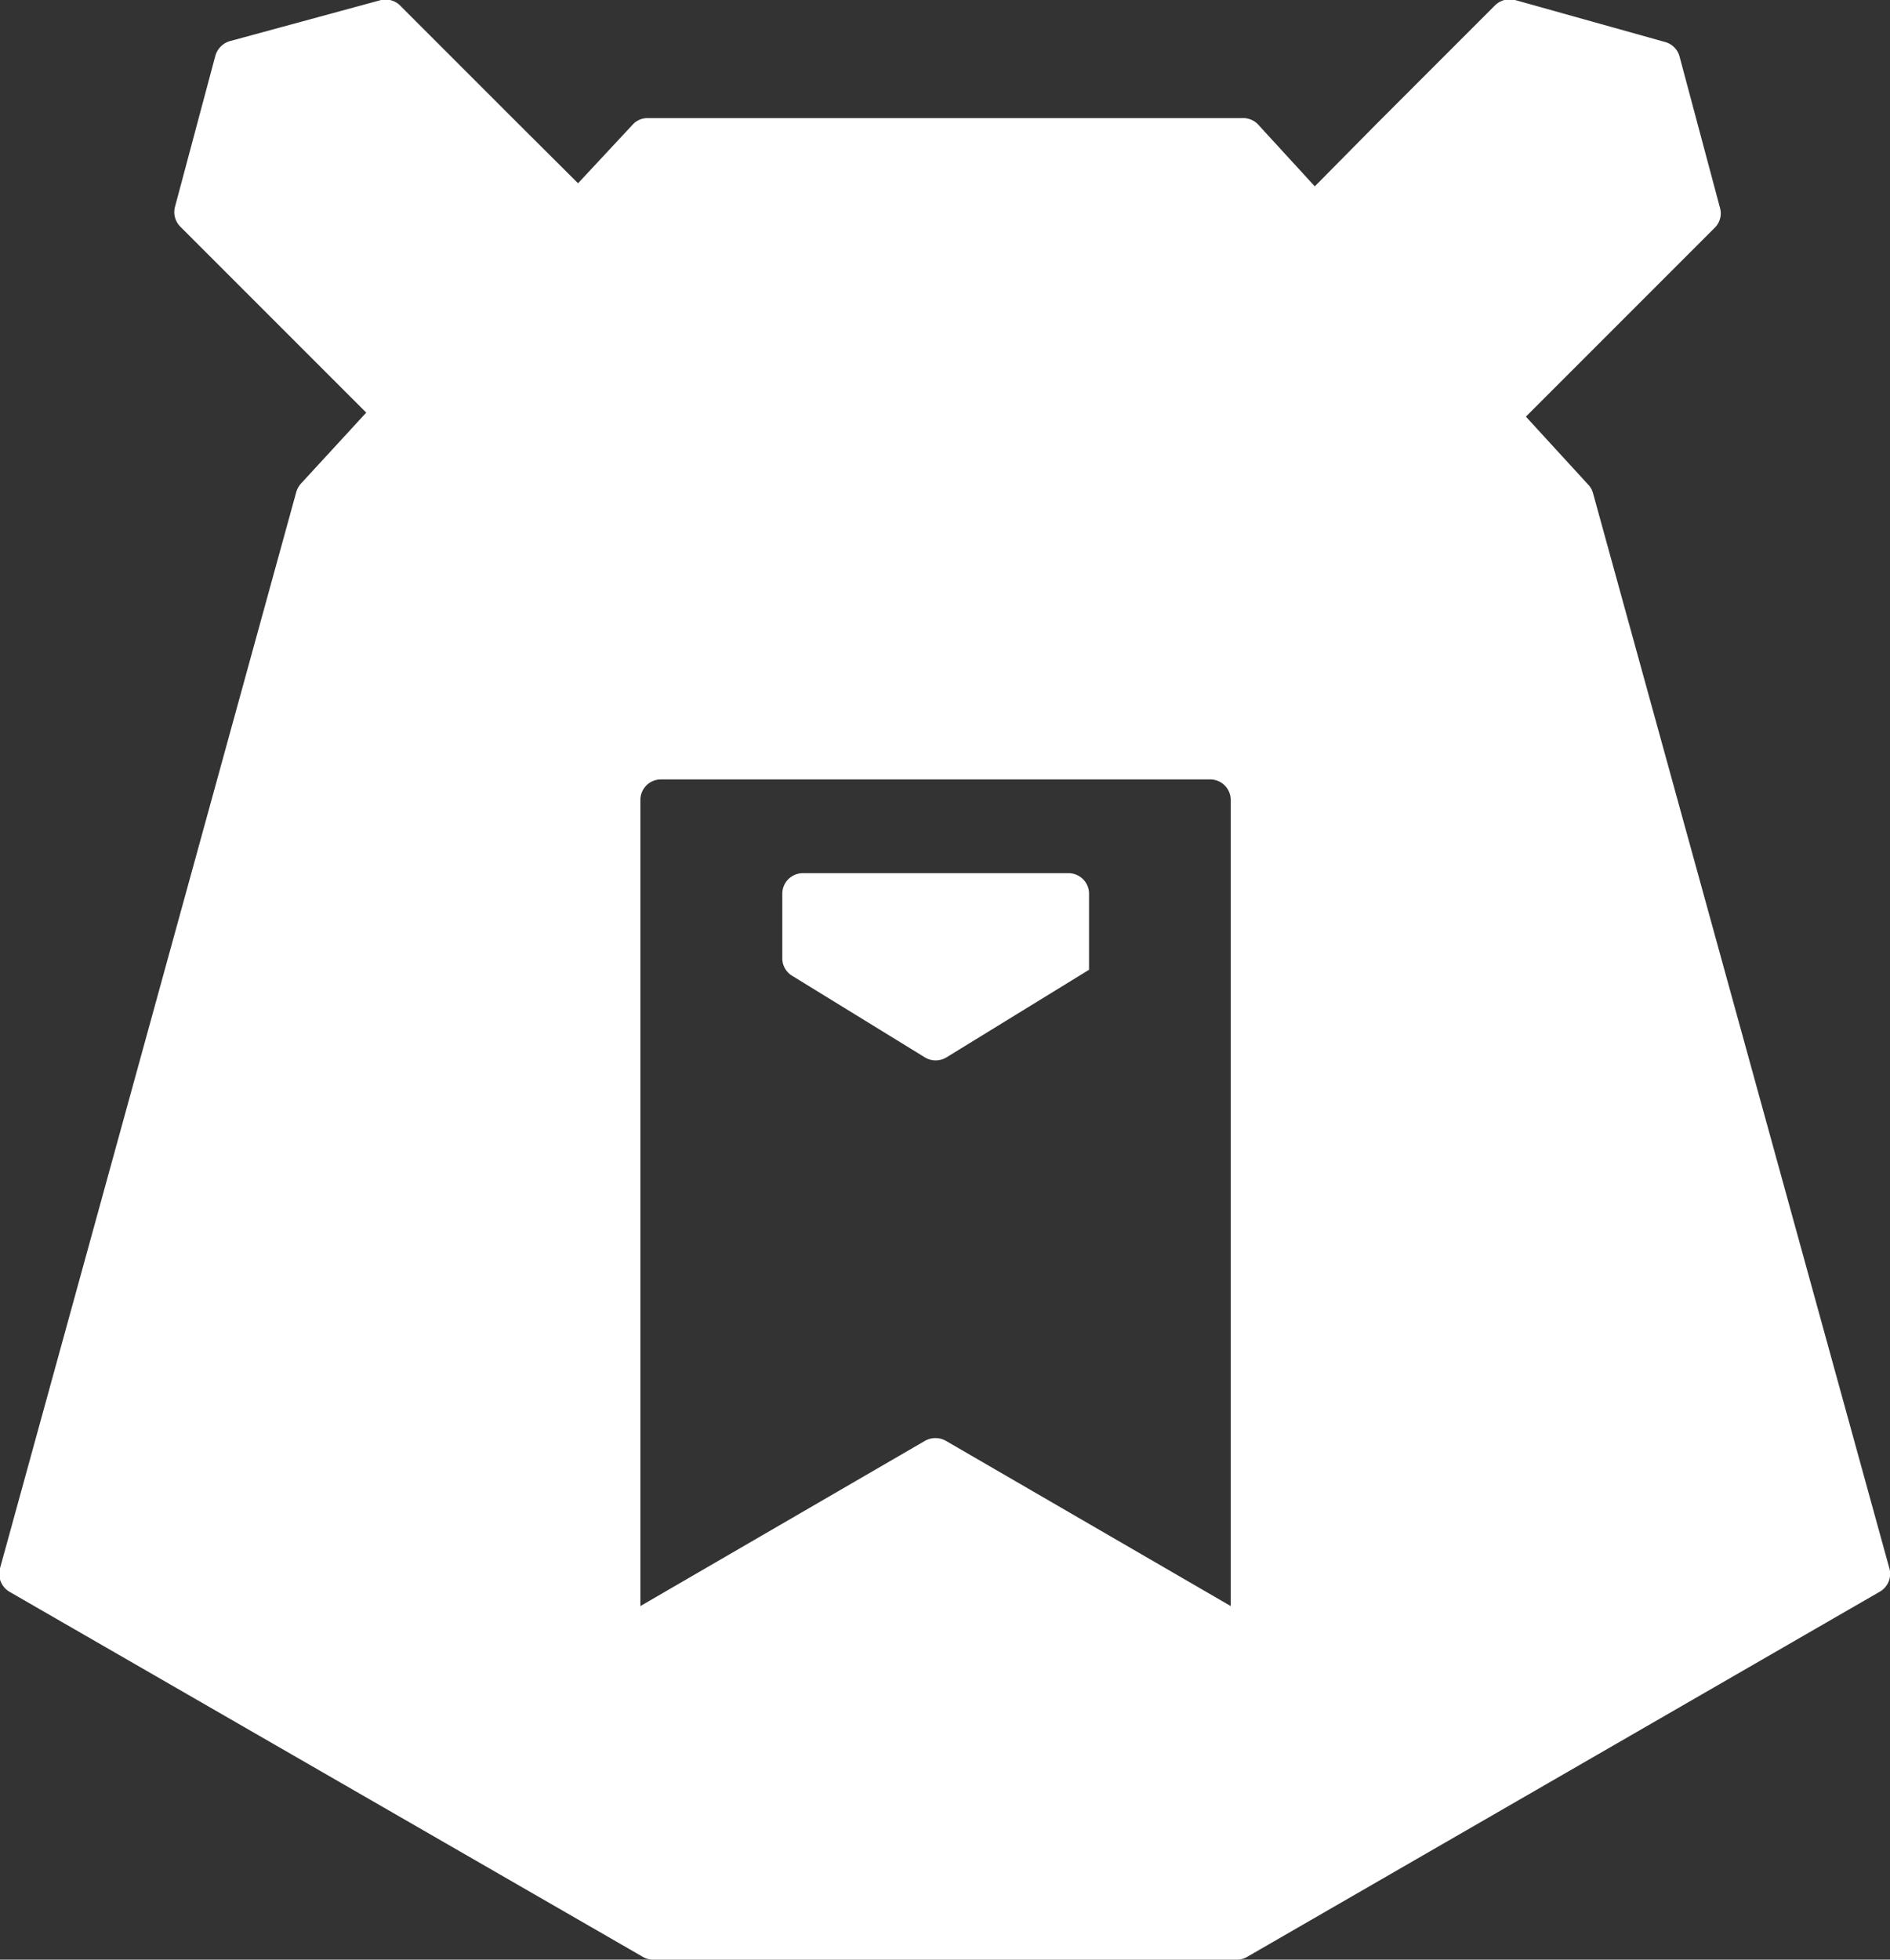
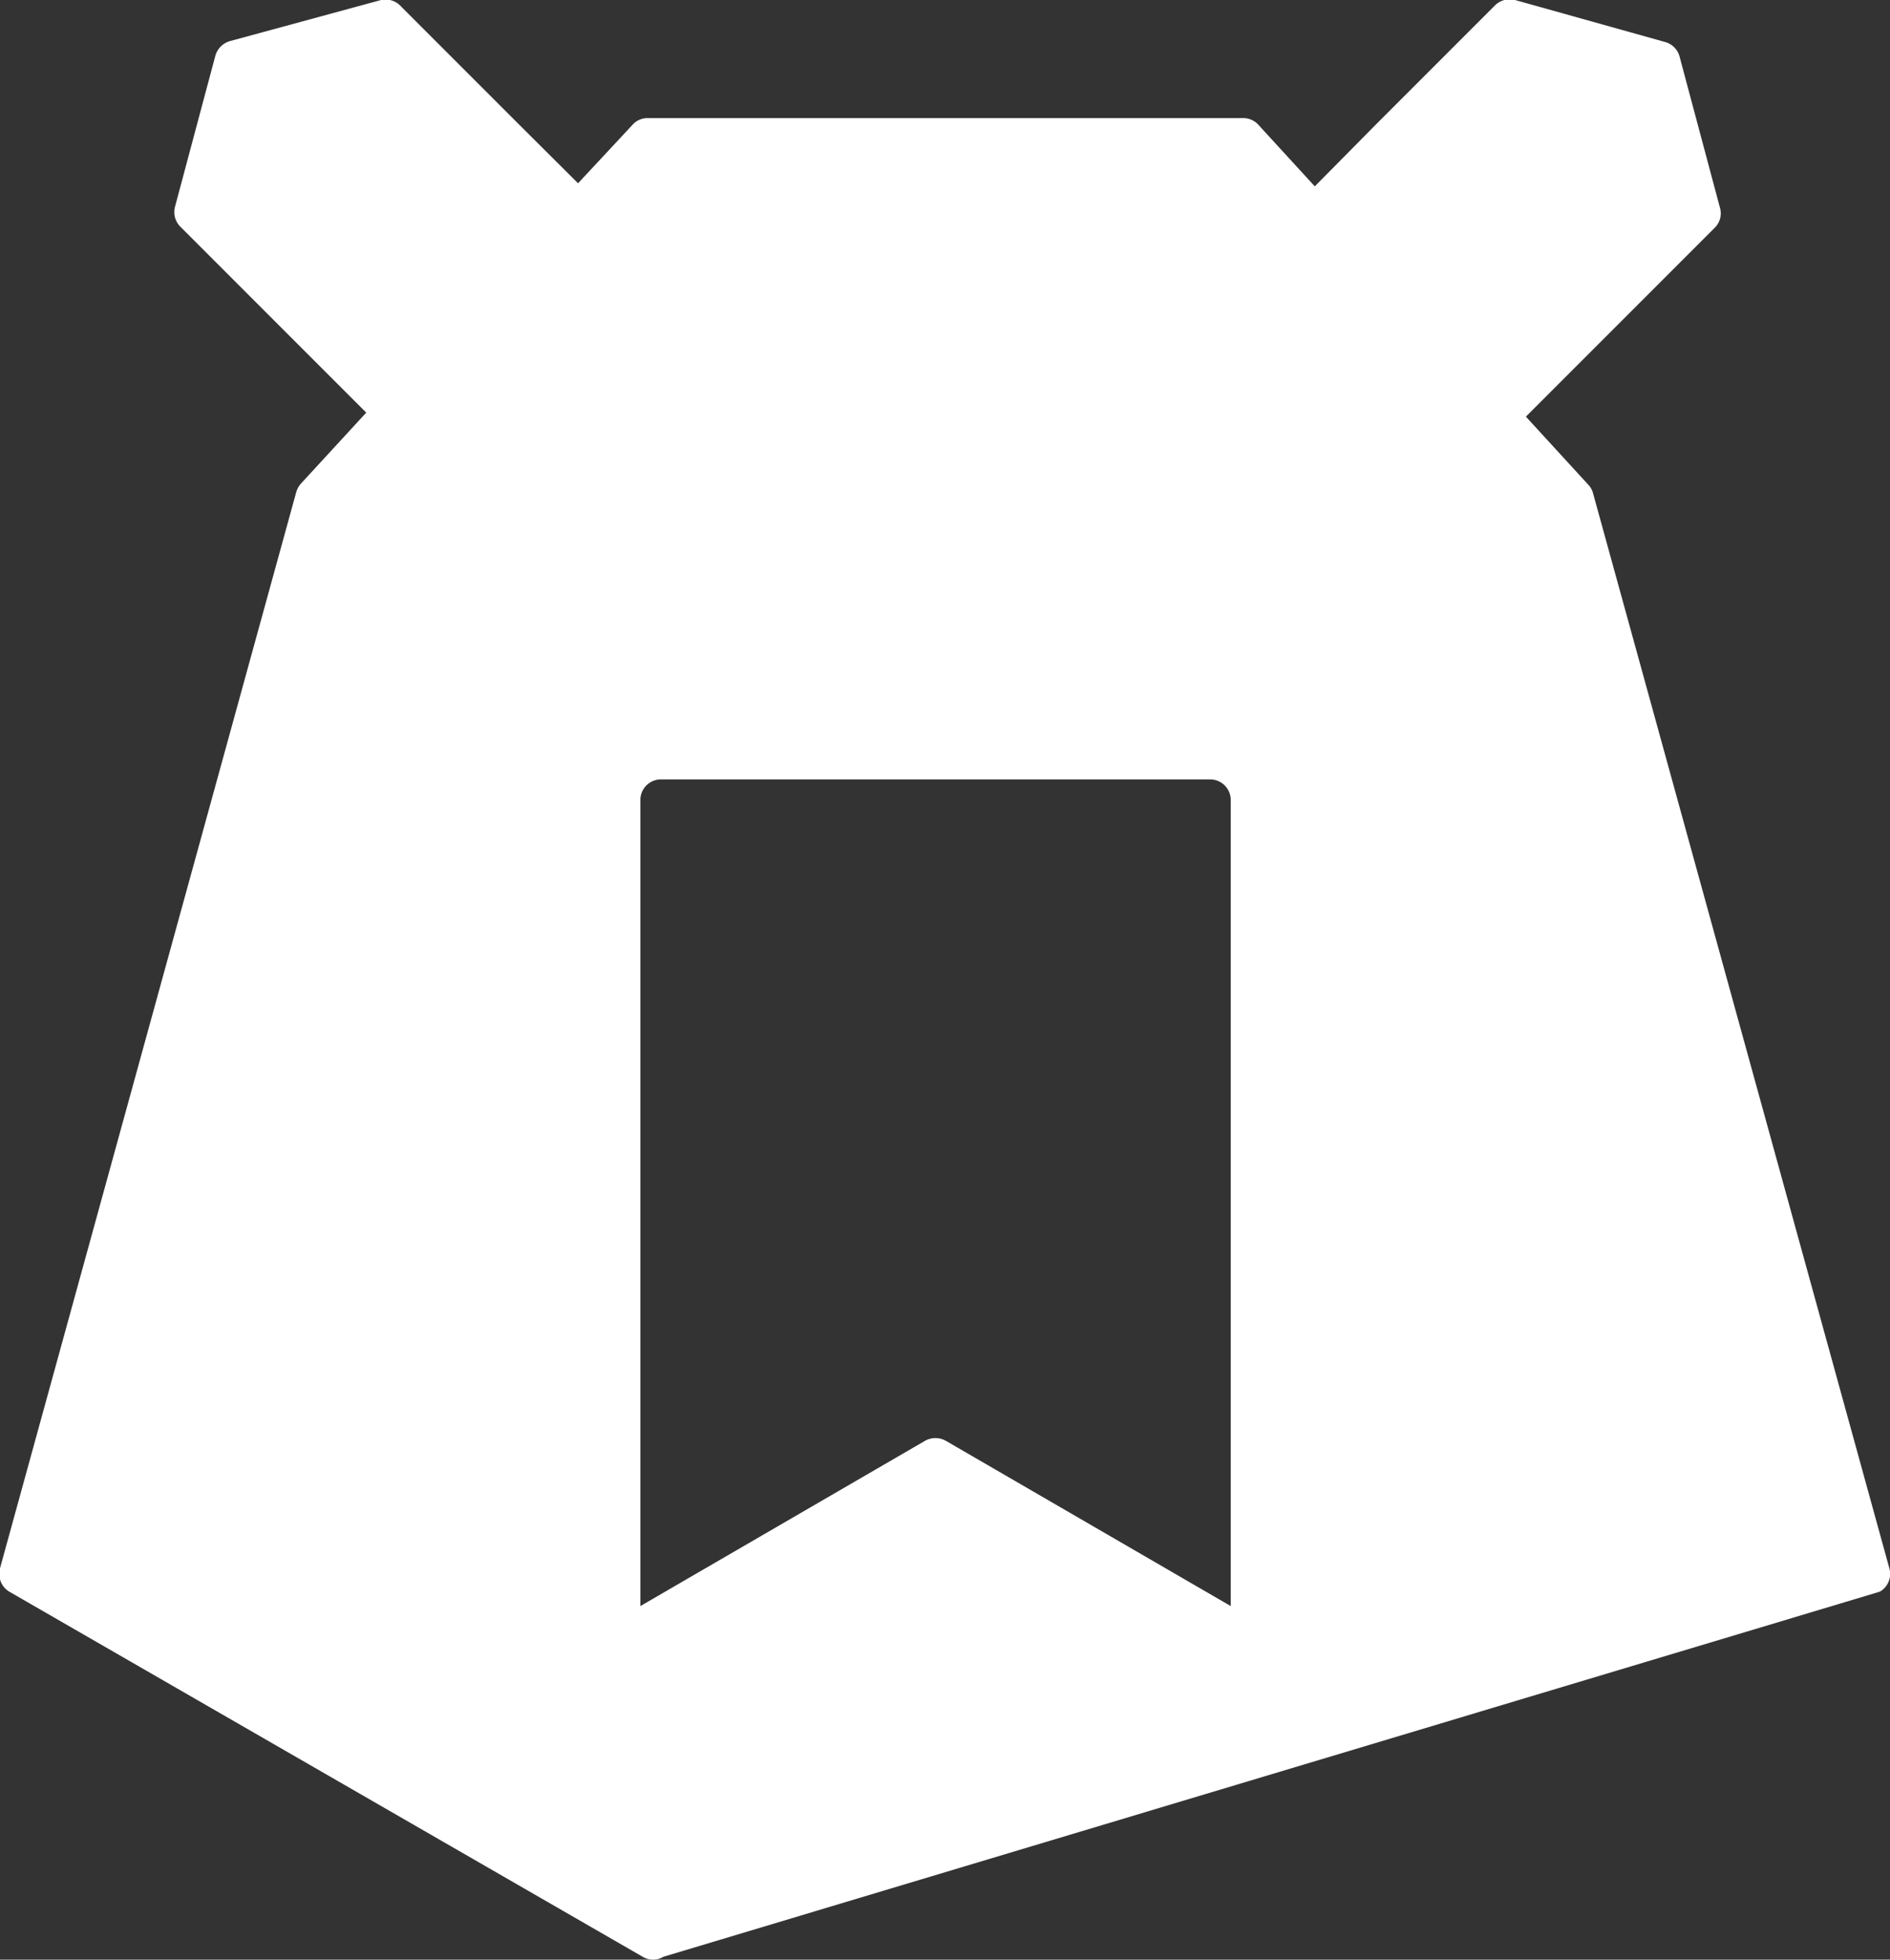
<svg xmlns="http://www.w3.org/2000/svg" viewBox="0 0 80.04 82.97">
  <rect x="0" y="0" width="80.04" height="82.97" fill="#333333" stroke="none" />
  <defs>
    <style>.cls-1{fill:#fff;}</style>
  </defs>
  <title>logo</title>
  <g id="レイヤー_2" data-name="レイヤー 2">
    <g id="レイヤー_1-2" data-name="レイヤー 1">
-       <path class="cls-1" d="M46.12,41.06h0V37.84a.87.87,0,0,0-.88-.87H34a.87.87,0,0,0-.87.87v2.73a.86.86,0,0,0,.41.74l5.63,3.46a.88.88,0,0,0,.91,0Z" />
-       <path class="cls-1" d="M67.26,20.52l-2.64-2.88,3-3,5-5a.85.85,0,0,0,.22-.84l-1.71-6.4a.87.87,0,0,0-.61-.62L64.16,0a.89.89,0,0,0-.84.22l-5,5L55.68,7.89,53.26,5.25A.88.88,0,0,0,52.61,5H27.43a.85.85,0,0,0-.64.28L24.48,7.76,22,5.29l0,0-5-5A.89.89,0,0,0,16.14,0L9.74,1.74a.9.9,0,0,0-.62.62L7.41,8.76a.87.87,0,0,0,.23.84l5,5,2.87,2.87-2.76,3a.94.94,0,0,0-.2.35L0,66.4a.88.88,0,0,0,.41,1L27.22,82.85a.83.83,0,0,0,.44.12H52.39a.82.82,0,0,0,.43-.12L79.61,67.39a.87.87,0,0,0,.4-1L67.46,20.87A.82.82,0,0,0,67.26,20.52ZM28,33H51.24a.87.87,0,0,1,.88.87V68h0L40.05,61a.9.9,0,0,0-.87,0L27.12,68V33.84A.87.87,0,0,1,28,33Z" />
+       <path class="cls-1" d="M67.26,20.52l-2.64-2.88,3-3,5-5a.85.85,0,0,0,.22-.84l-1.71-6.4a.87.87,0,0,0-.61-.62L64.16,0a.89.89,0,0,0-.84.22l-5,5L55.68,7.89,53.26,5.25A.88.88,0,0,0,52.61,5H27.43a.85.85,0,0,0-.64.28L24.48,7.76,22,5.29l0,0-5-5A.89.89,0,0,0,16.14,0L9.74,1.74a.9.9,0,0,0-.62.62L7.41,8.76a.87.87,0,0,0,.23.84l5,5,2.87,2.87-2.76,3a.94.94,0,0,0-.2.35L0,66.4a.88.88,0,0,0,.41,1L27.22,82.85a.83.83,0,0,0,.44.12a.82.82,0,0,0,.43-.12L79.61,67.39a.87.87,0,0,0,.4-1L67.46,20.87A.82.82,0,0,0,67.26,20.52ZM28,33H51.24a.87.87,0,0,1,.88.87V68h0L40.05,61a.9.9,0,0,0-.87,0L27.12,68V33.84A.87.87,0,0,1,28,33Z" />
    </g>
  </g>
</svg>